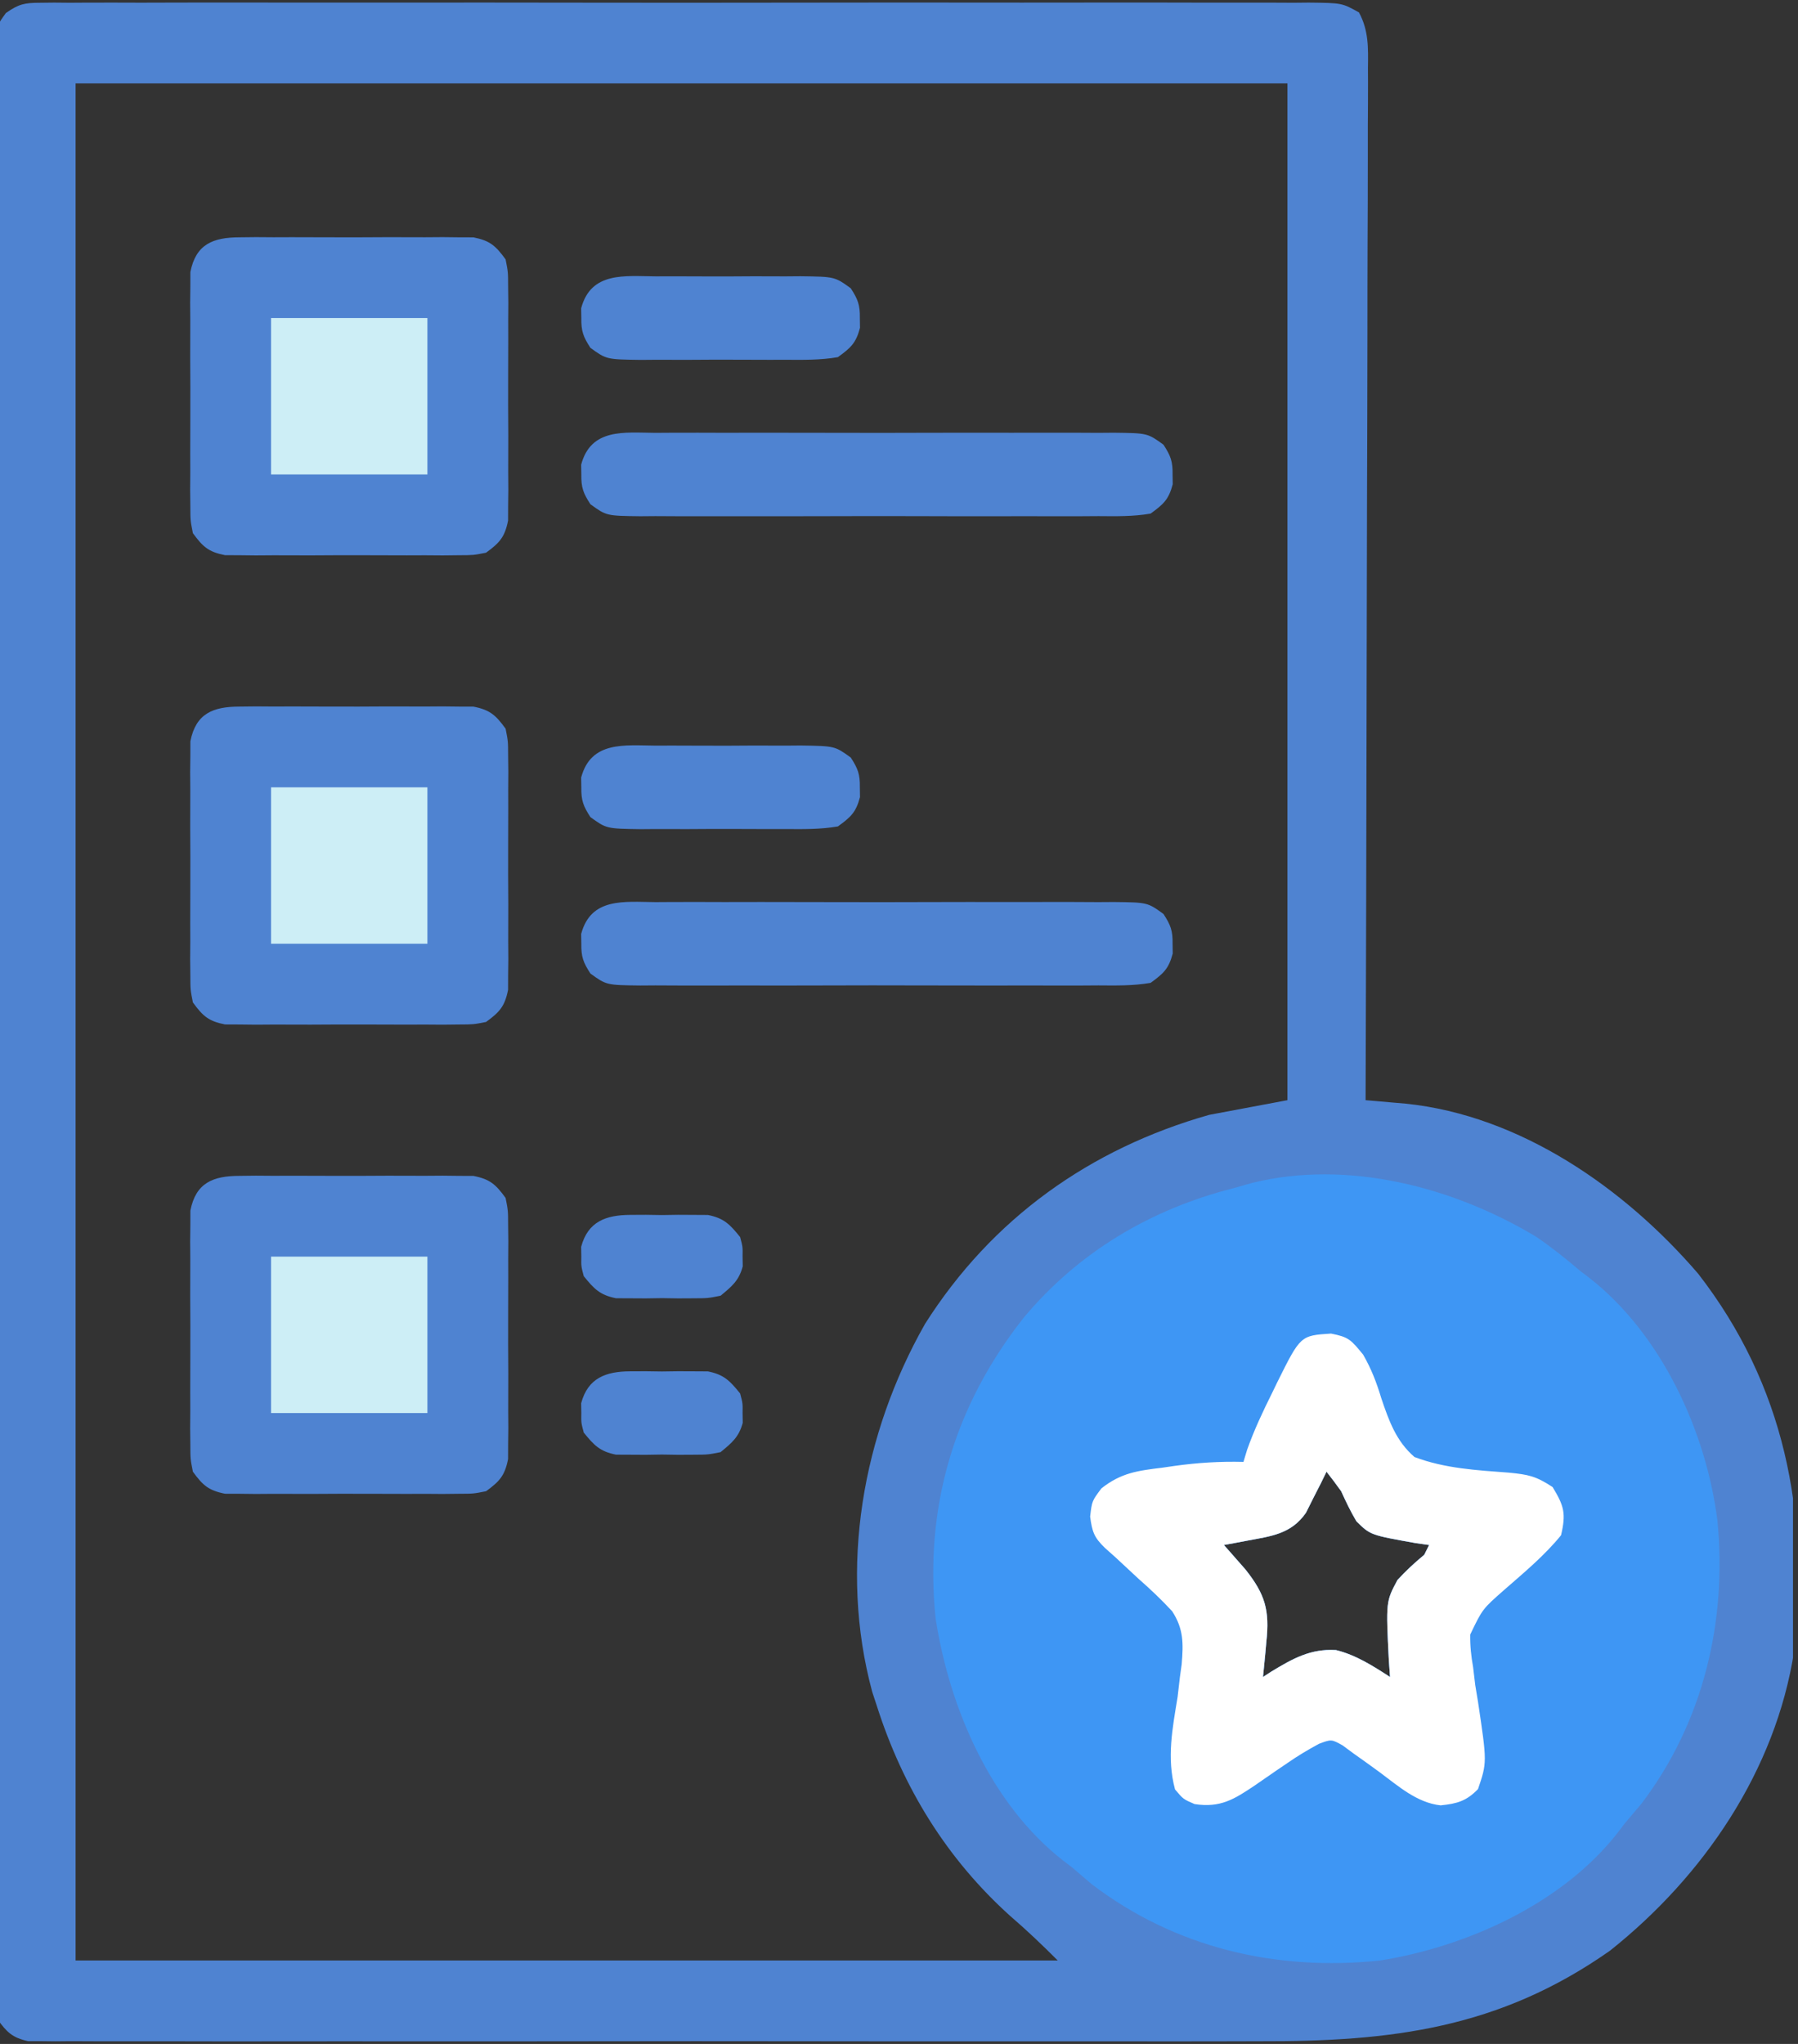
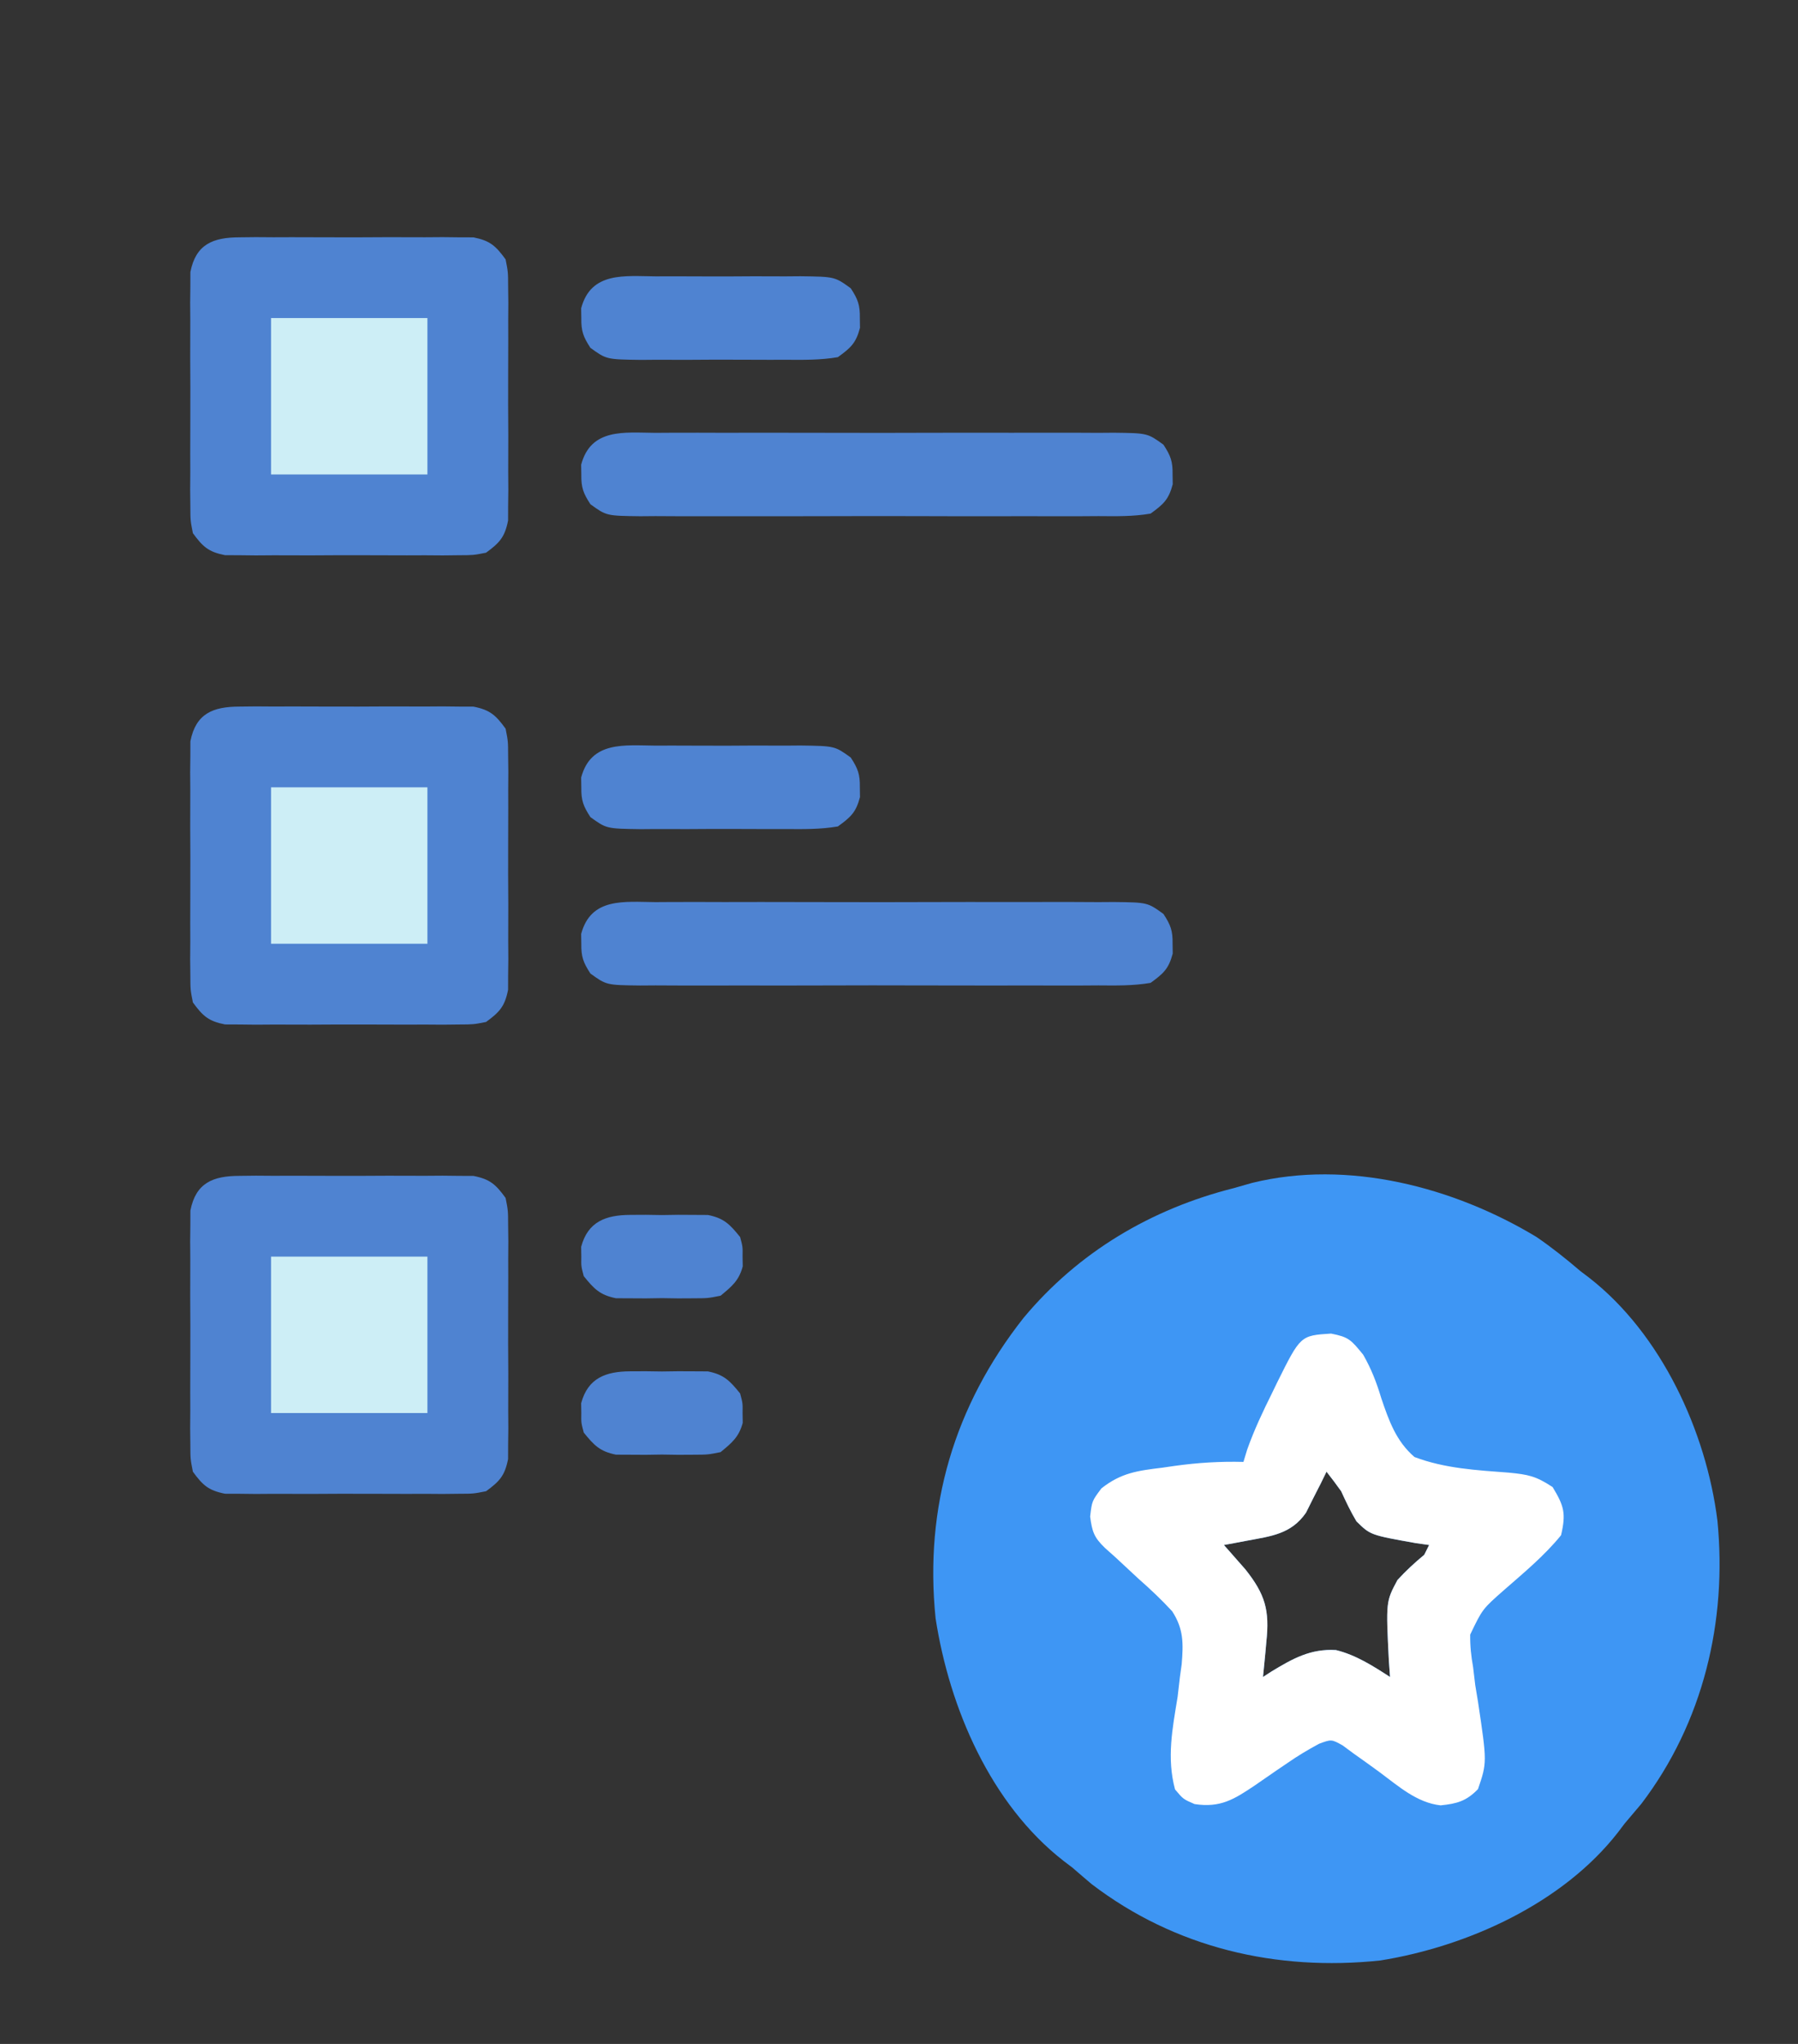
<svg xmlns="http://www.w3.org/2000/svg" width="88" height="100" viewBox="0 0 88 100" fill="none">
  <rect x="0" y="0" width="88" height="100" fill="#333333" stroke="none" />
  <g id="feedback (1) 1" clip-path="url(#clip0_1042_1455)">
-     <path id="Vector" d="M1.961 0.135C2.189 0.132 2.417 0.13 2.651 0.127C2.901 0.129 3.151 0.131 3.408 0.134C3.674 0.132 3.94 0.131 4.213 0.129C5.107 0.125 6.001 0.128 6.895 0.131C7.534 0.13 8.174 0.128 8.813 0.126C10.372 0.122 11.93 0.123 13.489 0.126C14.755 0.128 16.021 0.128 17.288 0.127C17.468 0.127 17.648 0.127 17.834 0.127C18.2 0.126 18.566 0.126 18.932 0.126C22.364 0.123 25.797 0.126 29.229 0.131C32.176 0.136 35.122 0.135 38.068 0.13C41.489 0.125 44.909 0.123 48.329 0.126C48.693 0.126 49.058 0.127 49.423 0.127C49.602 0.127 49.781 0.127 49.966 0.128C51.231 0.128 52.496 0.127 53.762 0.125C55.303 0.122 56.845 0.123 58.386 0.128C59.173 0.13 59.959 0.131 60.746 0.128C61.598 0.126 62.45 0.129 63.303 0.134C63.552 0.131 63.802 0.129 64.059 0.127C65.684 0.145 65.684 0.145 66.513 0.609C66.991 1.497 66.966 2.341 66.952 3.324C66.953 3.54 66.954 3.756 66.955 3.978C66.957 4.702 66.951 5.426 66.946 6.15C66.946 6.669 66.946 7.187 66.946 7.706C66.947 9.115 66.941 10.524 66.934 11.933C66.928 13.405 66.928 14.877 66.927 16.349C66.924 19.138 66.916 21.926 66.906 24.714C66.896 27.888 66.89 31.062 66.886 34.237C66.876 40.767 66.859 47.297 66.837 53.827C67.017 53.842 67.196 53.857 67.381 53.873C67.617 53.894 67.853 53.914 68.096 53.936C68.33 53.956 68.563 53.976 68.804 53.997C74.413 54.575 79.525 58.141 83.115 62.318C87.339 67.76 88.565 74.031 87.812 80.771C86.909 86.627 83.375 91.801 78.795 95.44C73.368 99.252 68.081 99.89 61.635 99.869C60.971 99.869 60.308 99.872 59.645 99.874C58.039 99.878 56.434 99.877 54.829 99.874C53.525 99.872 52.22 99.872 50.916 99.873C50.73 99.873 50.543 99.873 50.351 99.873C49.973 99.874 49.594 99.874 49.215 99.874C45.677 99.877 42.139 99.874 38.6 99.869C35.565 99.864 32.529 99.865 29.493 99.87C25.962 99.875 22.43 99.877 18.899 99.874C18.523 99.874 18.146 99.873 17.77 99.873C17.585 99.873 17.4 99.873 17.209 99.872C15.905 99.872 14.601 99.873 13.297 99.875C11.71 99.878 10.123 99.877 8.536 99.872C7.726 99.87 6.917 99.869 6.107 99.872C5.231 99.874 4.354 99.871 3.478 99.866C3.093 99.87 3.093 99.87 2.699 99.873C2.348 99.869 2.348 99.869 1.989 99.865C1.787 99.865 1.585 99.865 1.376 99.865C0.604 99.695 0.333 99.427 -0.127 98.788C-0.247 98.045 -0.247 98.045 -0.247 97.149C-0.249 96.984 -0.25 96.818 -0.251 96.648C-0.255 96.09 -0.252 95.533 -0.248 94.975C-0.249 94.573 -0.251 94.17 -0.253 93.767C-0.257 92.659 -0.255 91.55 -0.252 90.442C-0.25 89.247 -0.253 88.052 -0.256 86.858C-0.26 84.517 -0.259 82.175 -0.256 79.834C-0.254 77.932 -0.254 76.03 -0.255 74.128C-0.255 73.857 -0.255 73.587 -0.255 73.308C-0.256 72.759 -0.256 72.21 -0.256 71.66C-0.259 66.506 -0.256 61.352 -0.251 56.198C-0.246 51.772 -0.247 47.346 -0.252 42.92C-0.257 37.785 -0.259 32.65 -0.256 27.514C-0.255 26.967 -0.255 26.42 -0.255 25.872C-0.255 25.603 -0.255 25.334 -0.254 25.056C-0.254 23.156 -0.255 21.255 -0.257 19.354C-0.26 17.039 -0.259 14.724 -0.254 12.409C-0.252 11.227 -0.251 10.045 -0.254 8.863C-0.257 7.782 -0.255 6.701 -0.25 5.62C-0.249 5.228 -0.249 4.836 -0.252 4.444C-0.255 3.913 -0.252 3.382 -0.247 2.851C-0.247 2.555 -0.247 2.26 -0.247 1.955C-0.127 1.212 -0.127 1.212 0.288 0.638C0.911 0.198 1.206 0.135 1.961 0.135ZM3.7 4.082C3.7 34.388 3.7 64.694 3.7 95.918C19.563 95.918 35.426 95.918 51.77 95.918C51.001 95.148 50.258 94.441 49.439 93.736C46.329 90.935 44.194 87.458 42.922 83.482C42.845 83.25 42.769 83.018 42.69 82.779C41.047 76.702 42.213 70.161 45.276 64.769C48.548 59.613 53.348 56.198 59.184 54.544C60.447 54.307 61.71 54.071 63.011 53.827C63.011 37.411 63.011 20.995 63.011 4.082C43.438 4.082 23.866 4.082 3.7 4.082ZM64.924 72.002C64.834 72.187 64.745 72.371 64.652 72.561C64.469 72.921 64.469 72.921 64.281 73.288C64.162 73.527 64.043 73.765 63.92 74.011C63.197 75.056 62.219 75.157 61.023 75.381C60.812 75.421 60.6 75.461 60.383 75.502C60.145 75.546 60.145 75.546 59.902 75.59C59.997 75.697 60.092 75.804 60.191 75.914C60.317 76.059 60.444 76.203 60.575 76.352C60.699 76.494 60.824 76.635 60.953 76.781C61.921 77.999 62.147 78.779 61.98 80.328C61.965 80.494 61.95 80.66 61.935 80.83C61.899 81.236 61.857 81.642 61.815 82.047C62.015 81.918 62.015 81.918 62.219 81.786C63.265 81.15 64.142 80.655 65.388 80.73C66.364 80.97 67.196 81.505 68.033 82.047C68.014 81.776 67.994 81.505 67.974 81.225C67.832 78.357 67.832 78.357 68.397 77.302C68.811 76.849 69.235 76.459 69.707 76.068C69.786 75.91 69.865 75.752 69.947 75.59C69.736 75.56 69.525 75.531 69.308 75.5C67.072 75.103 67.072 75.103 66.39 74.432C66.103 73.952 65.874 73.468 65.642 72.959C65.409 72.635 65.172 72.315 64.924 72.002Z" fill="#4F83D1" />
    <path id="Vector_2" d="M75.207 60.523C75.963 61.042 76.664 61.601 77.36 62.197C77.501 62.304 77.641 62.41 77.787 62.52C81.308 65.264 83.509 70.035 84.056 74.394C84.54 79.326 83.362 84.273 80.334 88.25C80.062 88.576 79.788 88.9 79.512 89.222C79.405 89.363 79.299 89.504 79.189 89.649C76.485 93.119 71.836 95.23 67.554 95.918C62.472 96.452 57.522 95.305 53.429 92.181C53.113 91.915 52.799 91.646 52.487 91.374C52.277 91.215 52.277 91.215 52.062 91.052C48.486 88.271 46.468 83.565 45.791 79.177C45.233 73.732 46.709 68.77 50.099 64.474C52.782 61.255 56.347 59.147 60.379 58.131C60.677 58.047 60.974 57.962 61.281 57.874C65.975 56.718 71.156 58.076 75.207 60.523ZM64.923 72.003C64.834 72.187 64.744 72.371 64.652 72.561C64.468 72.921 64.468 72.921 64.281 73.288C64.161 73.527 64.042 73.765 63.919 74.011C63.196 75.056 62.218 75.157 61.022 75.381C60.811 75.421 60.6 75.461 60.382 75.502C60.144 75.546 60.144 75.546 59.901 75.59C59.996 75.697 60.092 75.804 60.19 75.914C60.316 76.059 60.443 76.203 60.574 76.352C60.699 76.494 60.823 76.635 60.952 76.781C61.92 77.999 62.146 78.779 61.979 80.328C61.964 80.494 61.95 80.66 61.934 80.83C61.898 81.236 61.857 81.642 61.814 82.047C62.014 81.918 62.014 81.918 62.218 81.786C63.264 81.15 64.141 80.655 65.387 80.73C66.363 80.97 67.195 81.505 68.032 82.047C68.013 81.776 67.994 81.505 67.974 81.225C67.831 78.357 67.831 78.357 68.397 77.302C68.811 76.849 69.235 76.459 69.707 76.068C69.785 75.91 69.864 75.753 69.946 75.59C69.735 75.56 69.525 75.531 69.308 75.5C67.071 75.103 67.071 75.103 66.389 74.432C66.102 73.952 65.873 73.468 65.641 72.959C65.409 72.635 65.171 72.315 64.923 72.003Z" fill="#3E96F4" />
    <path id="Vector_3" d="M65.148 65.246C66.015 65.417 66.118 65.544 66.718 66.278C67.115 66.969 67.376 67.644 67.603 68.403C67.976 69.503 68.329 70.51 69.229 71.285C70.715 71.848 72.278 71.931 73.85 72.05C74.803 72.143 75.169 72.216 75.99 72.755C76.551 73.681 76.653 74.044 76.403 75.112C75.59 76.112 74.597 76.932 73.629 77.779C72.556 78.722 72.556 78.722 71.956 79.973C71.949 80.526 72.001 81.025 72.099 81.569C72.15 82.002 72.15 82.002 72.203 82.444C72.248 82.713 72.292 82.981 72.338 83.258C72.782 86.227 72.782 86.227 72.338 87.533C71.768 88.12 71.314 88.245 70.508 88.328C69.336 88.198 68.434 87.378 67.51 86.696C67.096 86.393 66.679 86.093 66.259 85.798C66.077 85.664 65.895 85.529 65.707 85.391C65.162 85.09 65.162 85.09 64.556 85.316C64.018 85.607 63.514 85.907 63.011 86.257C62.838 86.374 62.665 86.491 62.487 86.612C62.128 86.857 61.771 87.105 61.414 87.353C60.404 88.032 59.73 88.458 58.467 88.265C57.913 88.026 57.913 88.026 57.51 87.548C57.096 86.009 57.382 84.577 57.636 83.022C57.676 82.697 57.713 82.372 57.749 82.047C57.778 81.841 57.806 81.635 57.836 81.422C57.919 80.409 57.935 79.704 57.371 78.833C56.85 78.267 56.308 77.757 55.731 77.249C55.352 76.898 54.974 76.546 54.596 76.194C54.427 76.043 54.258 75.892 54.084 75.737C53.546 75.218 53.454 74.946 53.355 74.2C53.444 73.438 53.444 73.438 53.907 72.819C54.875 72.056 55.682 71.954 56.882 71.808C57.079 71.779 57.277 71.751 57.48 71.721C58.615 71.563 59.712 71.495 60.858 71.524C60.918 71.328 60.978 71.131 61.039 70.928C61.382 69.961 61.806 69.063 62.263 68.146C62.344 67.978 62.425 67.81 62.509 67.637C63.65 65.341 63.65 65.341 65.148 65.246ZM64.924 72.003C64.834 72.187 64.744 72.371 64.652 72.561C64.468 72.921 64.468 72.921 64.281 73.288C64.162 73.527 64.042 73.765 63.919 74.011C63.196 75.056 62.219 75.157 61.023 75.381C60.811 75.421 60.6 75.461 60.383 75.502C60.144 75.546 60.144 75.546 59.901 75.59C59.997 75.697 60.092 75.804 60.19 75.914C60.317 76.059 60.444 76.203 60.574 76.352C60.699 76.494 60.824 76.635 60.952 76.781C61.92 77.999 62.147 78.779 61.979 80.328C61.965 80.494 61.95 80.66 61.935 80.83C61.898 81.236 61.857 81.642 61.815 82.047C62.014 81.918 62.014 81.918 62.218 81.786C63.264 81.15 64.141 80.655 65.387 80.73C66.364 80.97 67.196 81.505 68.033 82.047C68.013 81.776 67.994 81.505 67.974 81.225C67.831 78.357 67.831 78.357 68.397 77.302C68.811 76.849 69.235 76.459 69.707 76.068C69.786 75.91 69.865 75.753 69.946 75.59C69.736 75.56 69.525 75.531 69.308 75.5C67.072 75.103 67.072 75.103 66.389 74.432C66.102 73.952 65.874 73.468 65.641 72.959C65.409 72.635 65.171 72.315 64.924 72.003Z" fill="white" />
    <path id="Vector_4" d="M11.719 57.529C11.984 57.526 12.249 57.523 12.522 57.52C12.807 57.522 13.092 57.524 13.386 57.526C13.679 57.525 13.973 57.524 14.275 57.523C14.896 57.523 15.517 57.524 16.138 57.528C17.089 57.533 18.04 57.528 18.991 57.522C19.594 57.523 20.197 57.524 20.8 57.526C21.085 57.524 21.37 57.522 21.663 57.52C22.061 57.525 22.061 57.525 22.466 57.529C22.699 57.53 22.932 57.531 23.172 57.532C23.983 57.691 24.262 57.946 24.746 58.61C24.867 59.227 24.867 59.227 24.869 59.932C24.872 60.197 24.875 60.462 24.879 60.736C24.877 61.02 24.875 61.306 24.873 61.599C24.874 62.04 24.874 62.04 24.875 62.489C24.876 63.11 24.874 63.731 24.87 64.351C24.865 65.302 24.87 66.253 24.877 67.204C24.876 67.807 24.875 68.41 24.873 69.013C24.875 69.298 24.877 69.583 24.879 69.877C24.876 70.142 24.873 70.407 24.869 70.68C24.869 70.913 24.868 71.145 24.867 71.385C24.707 72.197 24.453 72.475 23.789 72.959C23.172 73.081 23.172 73.081 22.466 73.083C22.201 73.086 21.936 73.089 21.663 73.092C21.378 73.09 21.093 73.088 20.8 73.086C20.359 73.088 20.359 73.088 19.91 73.089C19.289 73.09 18.668 73.088 18.047 73.084C17.096 73.079 16.145 73.084 15.194 73.09C14.591 73.089 13.989 73.088 13.386 73.086C12.958 73.089 12.958 73.089 12.522 73.092C12.257 73.089 11.992 73.086 11.719 73.083C11.486 73.082 11.253 73.081 11.013 73.081C10.202 72.921 9.924 72.667 9.44 72.003C9.318 71.385 9.318 71.385 9.316 70.68C9.313 70.415 9.31 70.15 9.307 69.877C9.309 69.592 9.311 69.307 9.313 69.013C9.312 68.719 9.311 68.426 9.31 68.123C9.309 67.502 9.311 66.882 9.315 66.261C9.32 65.31 9.315 64.359 9.309 63.408C9.309 62.805 9.311 62.202 9.313 61.599C9.311 61.314 9.309 61.029 9.307 60.736C9.31 60.471 9.313 60.206 9.316 59.932C9.317 59.7 9.317 59.467 9.318 59.227C9.586 57.864 10.428 57.533 11.719 57.529Z" fill="#4F83D1" />
    <path id="Vector_5" d="M11.719 34.57C11.984 34.567 12.249 34.564 12.522 34.561C12.807 34.563 13.092 34.565 13.386 34.567C13.679 34.566 13.973 34.565 14.275 34.564C14.896 34.563 15.517 34.565 16.138 34.569C17.089 34.574 18.04 34.569 18.991 34.563C19.594 34.564 20.197 34.565 20.8 34.567C21.085 34.565 21.37 34.563 21.663 34.561C22.061 34.565 22.061 34.565 22.466 34.57C22.699 34.571 22.932 34.572 23.172 34.572C23.983 34.732 24.262 34.986 24.746 35.651C24.867 36.267 24.867 36.267 24.869 36.973C24.872 37.238 24.875 37.503 24.879 37.776C24.877 38.061 24.875 38.346 24.873 38.64C24.874 39.08 24.874 39.08 24.875 39.53C24.876 40.151 24.874 40.771 24.87 41.392C24.865 42.343 24.87 43.294 24.877 44.245C24.876 44.848 24.875 45.451 24.873 46.054C24.875 46.339 24.877 46.624 24.879 46.917C24.876 47.182 24.873 47.447 24.869 47.721C24.869 47.953 24.868 48.186 24.867 48.426C24.707 49.237 24.453 49.516 23.789 50C23.172 50.121 23.172 50.121 22.466 50.124C22.201 50.127 21.936 50.13 21.663 50.133C21.378 50.131 21.093 50.129 20.8 50.127C20.359 50.128 20.359 50.128 19.91 50.13C19.289 50.13 18.668 50.129 18.047 50.125C17.096 50.12 16.145 50.125 15.194 50.131C14.591 50.13 13.989 50.129 13.386 50.127C12.958 50.13 12.958 50.13 12.522 50.133C12.257 50.13 11.992 50.127 11.719 50.124C11.486 50.123 11.253 50.122 11.013 50.121C10.202 49.962 9.924 49.707 9.44 49.043C9.318 48.426 9.318 48.426 9.316 47.721C9.313 47.456 9.31 47.191 9.307 46.917C9.309 46.633 9.311 46.347 9.313 46.054C9.312 45.76 9.311 45.467 9.31 45.164C9.309 44.543 9.311 43.922 9.315 43.302C9.32 42.35 9.315 41.4 9.309 40.449C9.309 39.846 9.311 39.243 9.313 38.64C9.311 38.355 9.309 38.07 9.307 37.776C9.31 37.511 9.313 37.246 9.316 36.973C9.317 36.74 9.317 36.508 9.318 36.267C9.586 34.904 10.428 34.574 11.719 34.57Z" fill="#4F83D1" />
    <path id="Vector_6" d="M11.719 11.611C11.984 11.608 12.249 11.605 12.522 11.602C12.807 11.604 13.092 11.606 13.386 11.608C13.679 11.607 13.973 11.606 14.275 11.605C14.896 11.604 15.517 11.606 16.138 11.61C17.089 11.615 18.04 11.61 18.991 11.604C19.594 11.605 20.197 11.606 20.8 11.608C21.085 11.606 21.37 11.604 21.663 11.602C22.061 11.606 22.061 11.606 22.466 11.611C22.699 11.612 22.932 11.613 23.172 11.613C23.983 11.773 24.262 12.027 24.746 12.691C24.867 13.308 24.867 13.308 24.869 14.014C24.872 14.279 24.875 14.544 24.879 14.817C24.877 15.102 24.875 15.387 24.873 15.681C24.874 16.121 24.874 16.121 24.875 16.571C24.876 17.192 24.874 17.812 24.87 18.433C24.865 19.384 24.87 20.335 24.877 21.286C24.876 21.889 24.875 22.492 24.873 23.095C24.875 23.38 24.877 23.665 24.879 23.958C24.876 24.223 24.873 24.488 24.869 24.761C24.869 24.994 24.868 25.227 24.867 25.467C24.707 26.278 24.453 26.557 23.789 27.041C23.172 27.162 23.172 27.162 22.466 27.165C22.201 27.168 21.936 27.171 21.663 27.174C21.378 27.172 21.093 27.17 20.8 27.168C20.359 27.169 20.359 27.169 19.91 27.171C19.289 27.171 18.668 27.17 18.047 27.166C17.096 27.16 16.145 27.166 15.194 27.172C14.591 27.171 13.989 27.17 13.386 27.168C12.958 27.171 12.958 27.171 12.522 27.174C12.257 27.171 11.992 27.168 11.719 27.165C11.486 27.164 11.253 27.163 11.013 27.162C10.202 27.003 9.924 26.748 9.44 26.084C9.318 25.467 9.318 25.467 9.316 24.761C9.313 24.496 9.31 24.231 9.307 23.958C9.309 23.673 9.311 23.388 9.313 23.095C9.312 22.801 9.311 22.507 9.31 22.205C9.309 21.584 9.311 20.963 9.315 20.343C9.32 19.391 9.315 18.441 9.309 17.489C9.309 16.887 9.311 16.284 9.313 15.681C9.311 15.396 9.309 15.111 9.307 14.817C9.31 14.552 9.313 14.287 9.316 14.014C9.317 13.781 9.317 13.548 9.318 13.308C9.586 11.945 10.428 11.615 11.719 11.611Z" fill="#4F83D1" />
    <path id="Vector_7" d="M32.08 44.136C32.34 44.135 32.6 44.133 32.868 44.131C33.728 44.127 34.587 44.13 35.447 44.133C36.044 44.133 36.641 44.132 37.238 44.13C38.489 44.129 39.74 44.131 40.992 44.136C42.438 44.141 43.884 44.139 45.33 44.134C46.722 44.129 48.114 44.129 49.505 44.132C50.097 44.133 50.689 44.132 51.281 44.13C52.108 44.127 52.935 44.131 53.761 44.136C54.007 44.135 54.252 44.133 54.505 44.131C56.162 44.15 56.162 44.15 56.944 44.716C57.296 45.256 57.4 45.534 57.39 46.173C57.394 46.41 57.394 46.41 57.397 46.652C57.199 47.4 56.948 47.627 56.314 48.087C55.465 48.234 54.621 48.217 53.761 48.211C53.502 48.212 53.242 48.214 52.974 48.216C52.114 48.22 51.254 48.217 50.395 48.214C49.798 48.214 49.201 48.215 48.604 48.217C47.353 48.218 46.101 48.216 44.85 48.212C43.404 48.206 41.958 48.208 40.512 48.213C39.12 48.218 37.728 48.218 36.336 48.215C35.744 48.214 35.153 48.215 34.56 48.217C33.734 48.219 32.907 48.216 32.08 48.211C31.712 48.213 31.712 48.213 31.336 48.216C29.68 48.197 29.68 48.197 28.898 47.631C28.546 47.091 28.442 46.813 28.452 46.173C28.448 45.937 28.448 45.937 28.444 45.695C28.923 43.894 30.559 44.124 32.08 44.136Z" fill="#4F83D1" />
    <path id="Vector_8" d="M32.08 21.177C32.34 21.175 32.6 21.174 32.868 21.172C33.728 21.168 34.587 21.171 35.447 21.174C36.044 21.173 36.641 21.172 37.238 21.171C38.489 21.17 39.74 21.172 40.992 21.176C42.438 21.181 43.884 21.18 45.33 21.174C46.722 21.17 48.114 21.17 49.505 21.173C50.097 21.174 50.689 21.173 51.281 21.171C52.108 21.168 52.935 21.172 53.761 21.177C54.007 21.175 54.252 21.173 54.505 21.171C56.162 21.191 56.162 21.191 56.944 21.757C57.296 22.297 57.4 22.575 57.39 23.214C57.394 23.451 57.394 23.451 57.397 23.693C57.199 24.441 56.948 24.668 56.314 25.128C55.465 25.275 54.621 25.258 53.761 25.251C53.502 25.253 53.242 25.255 52.974 25.256C52.114 25.261 51.254 25.258 50.395 25.255C49.798 25.255 49.201 25.256 48.604 25.257C47.353 25.259 46.101 25.257 44.85 25.252C43.404 25.247 41.958 25.249 40.512 25.254C39.12 25.259 37.728 25.258 36.336 25.256C35.744 25.255 35.153 25.256 34.56 25.258C33.734 25.26 32.907 25.257 32.08 25.251C31.712 25.254 31.712 25.254 31.336 25.257C29.68 25.237 29.68 25.237 28.898 24.671C28.546 24.132 28.442 23.854 28.452 23.214C28.448 22.977 28.448 22.977 28.444 22.736C28.923 20.935 30.559 21.165 32.08 21.177Z" fill="#4F83D1" />
    <path id="Vector_9" d="M13.266 61.48C15.791 61.48 18.317 61.48 20.919 61.48C20.919 64.005 20.919 66.531 20.919 69.133C18.393 69.133 15.868 69.133 13.266 69.133C13.266 66.607 13.266 64.082 13.266 61.48Z" fill="#CDEEF6" />
    <path id="Vector_10" d="M13.266 38.52C15.791 38.52 18.317 38.52 20.919 38.52C20.919 41.046 20.919 43.571 20.919 46.173C18.393 46.173 15.868 46.173 13.266 46.173C13.266 43.648 13.266 41.122 13.266 38.52Z" fill="#CDEEF6" />
    <path id="Vector_11" d="M13.266 15.561C15.791 15.561 18.317 15.561 20.919 15.561C20.919 18.087 20.919 20.612 20.919 23.214C18.393 23.214 15.868 23.214 13.266 23.214C13.266 20.689 13.266 18.163 13.266 15.561Z" fill="#CDEEF6" />
    <path id="Vector_12" d="M32.099 36.48C32.35 36.479 32.601 36.478 32.86 36.477C33.391 36.477 33.922 36.478 34.452 36.482C35.265 36.487 36.077 36.482 36.89 36.476C37.405 36.477 37.921 36.478 38.437 36.48C38.68 36.478 38.923 36.476 39.173 36.474C40.855 36.497 40.855 36.497 41.639 37.063C41.99 37.603 42.094 37.882 42.084 38.52C42.086 38.678 42.089 38.836 42.091 38.999C41.892 39.748 41.643 39.974 41.008 40.434C40.152 40.581 39.303 40.568 38.437 40.561C38.06 40.562 38.06 40.562 37.675 40.563C37.145 40.564 36.614 40.562 36.083 40.558C35.271 40.553 34.459 40.558 33.646 40.564C33.13 40.564 32.615 40.563 32.099 40.561C31.856 40.563 31.613 40.565 31.362 40.567C29.681 40.544 29.681 40.544 28.897 39.977C28.546 39.438 28.442 39.159 28.452 38.52C28.448 38.284 28.448 38.284 28.444 38.042C28.924 36.238 30.575 36.468 32.099 36.48Z" fill="#4F83D1" />
    <path id="Vector_13" d="M32.099 13.521C32.35 13.52 32.601 13.519 32.86 13.518C33.391 13.518 33.922 13.519 34.452 13.523C35.265 13.528 36.077 13.523 36.89 13.517C37.405 13.518 37.921 13.519 38.437 13.521C38.68 13.519 38.923 13.517 39.173 13.515C40.855 13.537 40.855 13.537 41.639 14.104C41.99 14.644 42.094 14.923 42.084 15.561C42.086 15.719 42.089 15.877 42.091 16.04C41.892 16.789 41.643 17.015 41.008 17.474C40.152 17.622 39.303 17.608 38.437 17.602C38.06 17.603 38.06 17.603 37.675 17.604C37.145 17.605 36.614 17.603 36.083 17.599C35.271 17.594 34.459 17.599 33.646 17.605C33.13 17.605 32.615 17.604 32.099 17.602C31.856 17.604 31.613 17.605 31.362 17.608C29.681 17.585 29.681 17.585 28.897 17.018C28.546 16.479 28.442 16.2 28.452 15.561C28.448 15.325 28.448 15.325 28.444 15.083C28.924 13.278 30.575 13.509 32.099 13.521Z" fill="#4F83D1" />
    <path id="Vector_14" d="M30.843 67.092C31.095 67.091 31.346 67.09 31.606 67.089C31.867 67.092 32.129 67.096 32.398 67.1C32.79 67.094 32.79 67.094 33.19 67.089C33.442 67.09 33.693 67.091 33.952 67.092C34.297 67.094 34.297 67.094 34.648 67.096C35.438 67.253 35.724 67.557 36.224 68.176C36.352 68.654 36.352 68.654 36.344 69.133C36.346 69.29 36.349 69.448 36.352 69.611C36.166 70.309 35.82 70.59 35.268 71.046C34.648 71.17 34.648 71.17 33.952 71.173C33.701 71.174 33.449 71.175 33.19 71.177C32.929 71.173 32.667 71.169 32.398 71.165C32.006 71.171 32.006 71.171 31.606 71.177C31.354 71.175 31.103 71.174 30.843 71.173C30.614 71.172 30.385 71.171 30.148 71.17C29.358 71.012 29.071 70.709 28.571 70.089C28.444 69.611 28.444 69.611 28.452 69.133C28.448 68.896 28.448 68.896 28.444 68.654C28.774 67.413 29.662 67.098 30.843 67.092Z" fill="#4F83D1" />
    <path id="Vector_15" d="M30.843 59.439C31.095 59.438 31.346 59.437 31.606 59.435C31.867 59.439 32.129 59.443 32.398 59.447C32.79 59.441 32.79 59.441 33.19 59.435C33.442 59.437 33.693 59.438 33.952 59.439C34.297 59.441 34.297 59.441 34.648 59.443C35.438 59.6 35.724 59.904 36.224 60.523C36.352 61.001 36.352 61.001 36.344 61.48C36.346 61.637 36.349 61.795 36.352 61.958C36.166 62.656 35.82 62.937 35.268 63.393C34.648 63.517 34.648 63.517 33.952 63.52C33.701 63.521 33.449 63.522 33.19 63.524C32.929 63.52 32.667 63.516 32.398 63.512C32.006 63.518 32.006 63.518 31.606 63.524C31.354 63.522 31.103 63.521 30.843 63.52C30.614 63.519 30.385 63.518 30.148 63.517C29.358 63.359 29.071 63.055 28.571 62.436C28.444 61.958 28.444 61.958 28.452 61.48C28.448 61.243 28.448 61.243 28.444 61.001C28.774 59.76 29.662 59.445 30.843 59.439Z" fill="#4F83D1" />
  </g>
  <defs>
    <clipPath id="clip0_1042_1455">
      <rect width="87.755" height="100" fill="white" />
    </clipPath>
  </defs>
</svg>